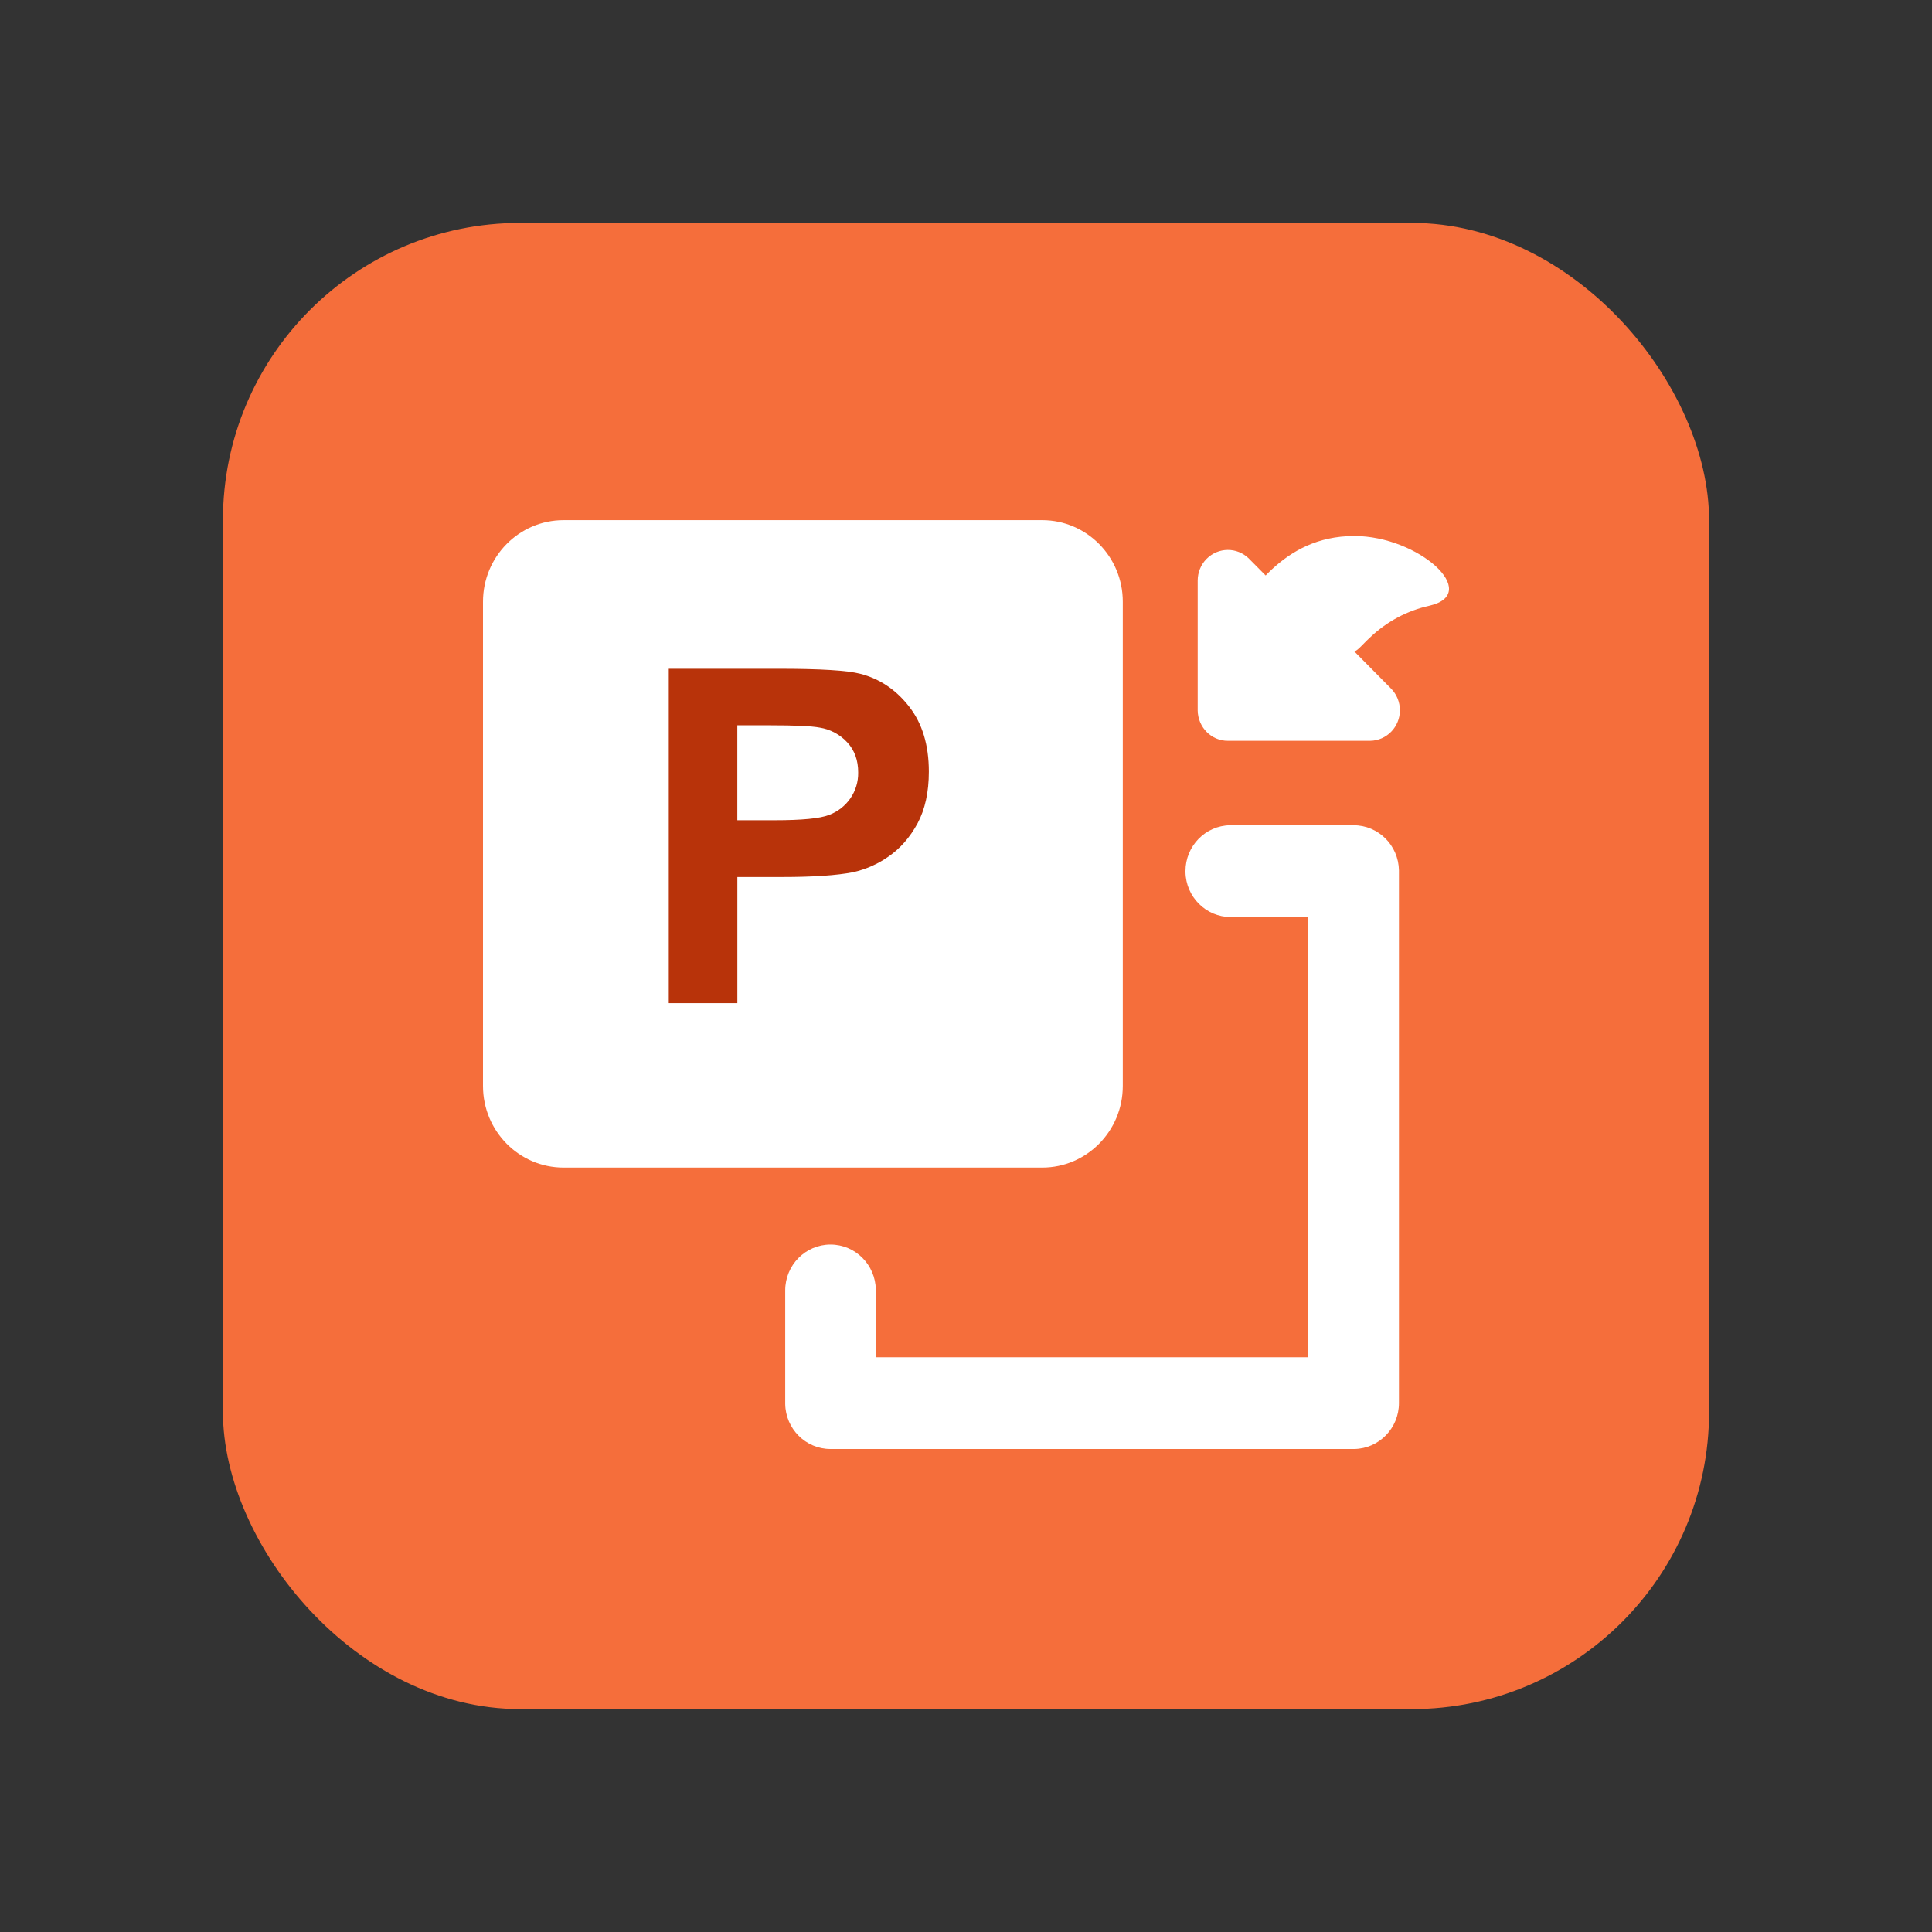
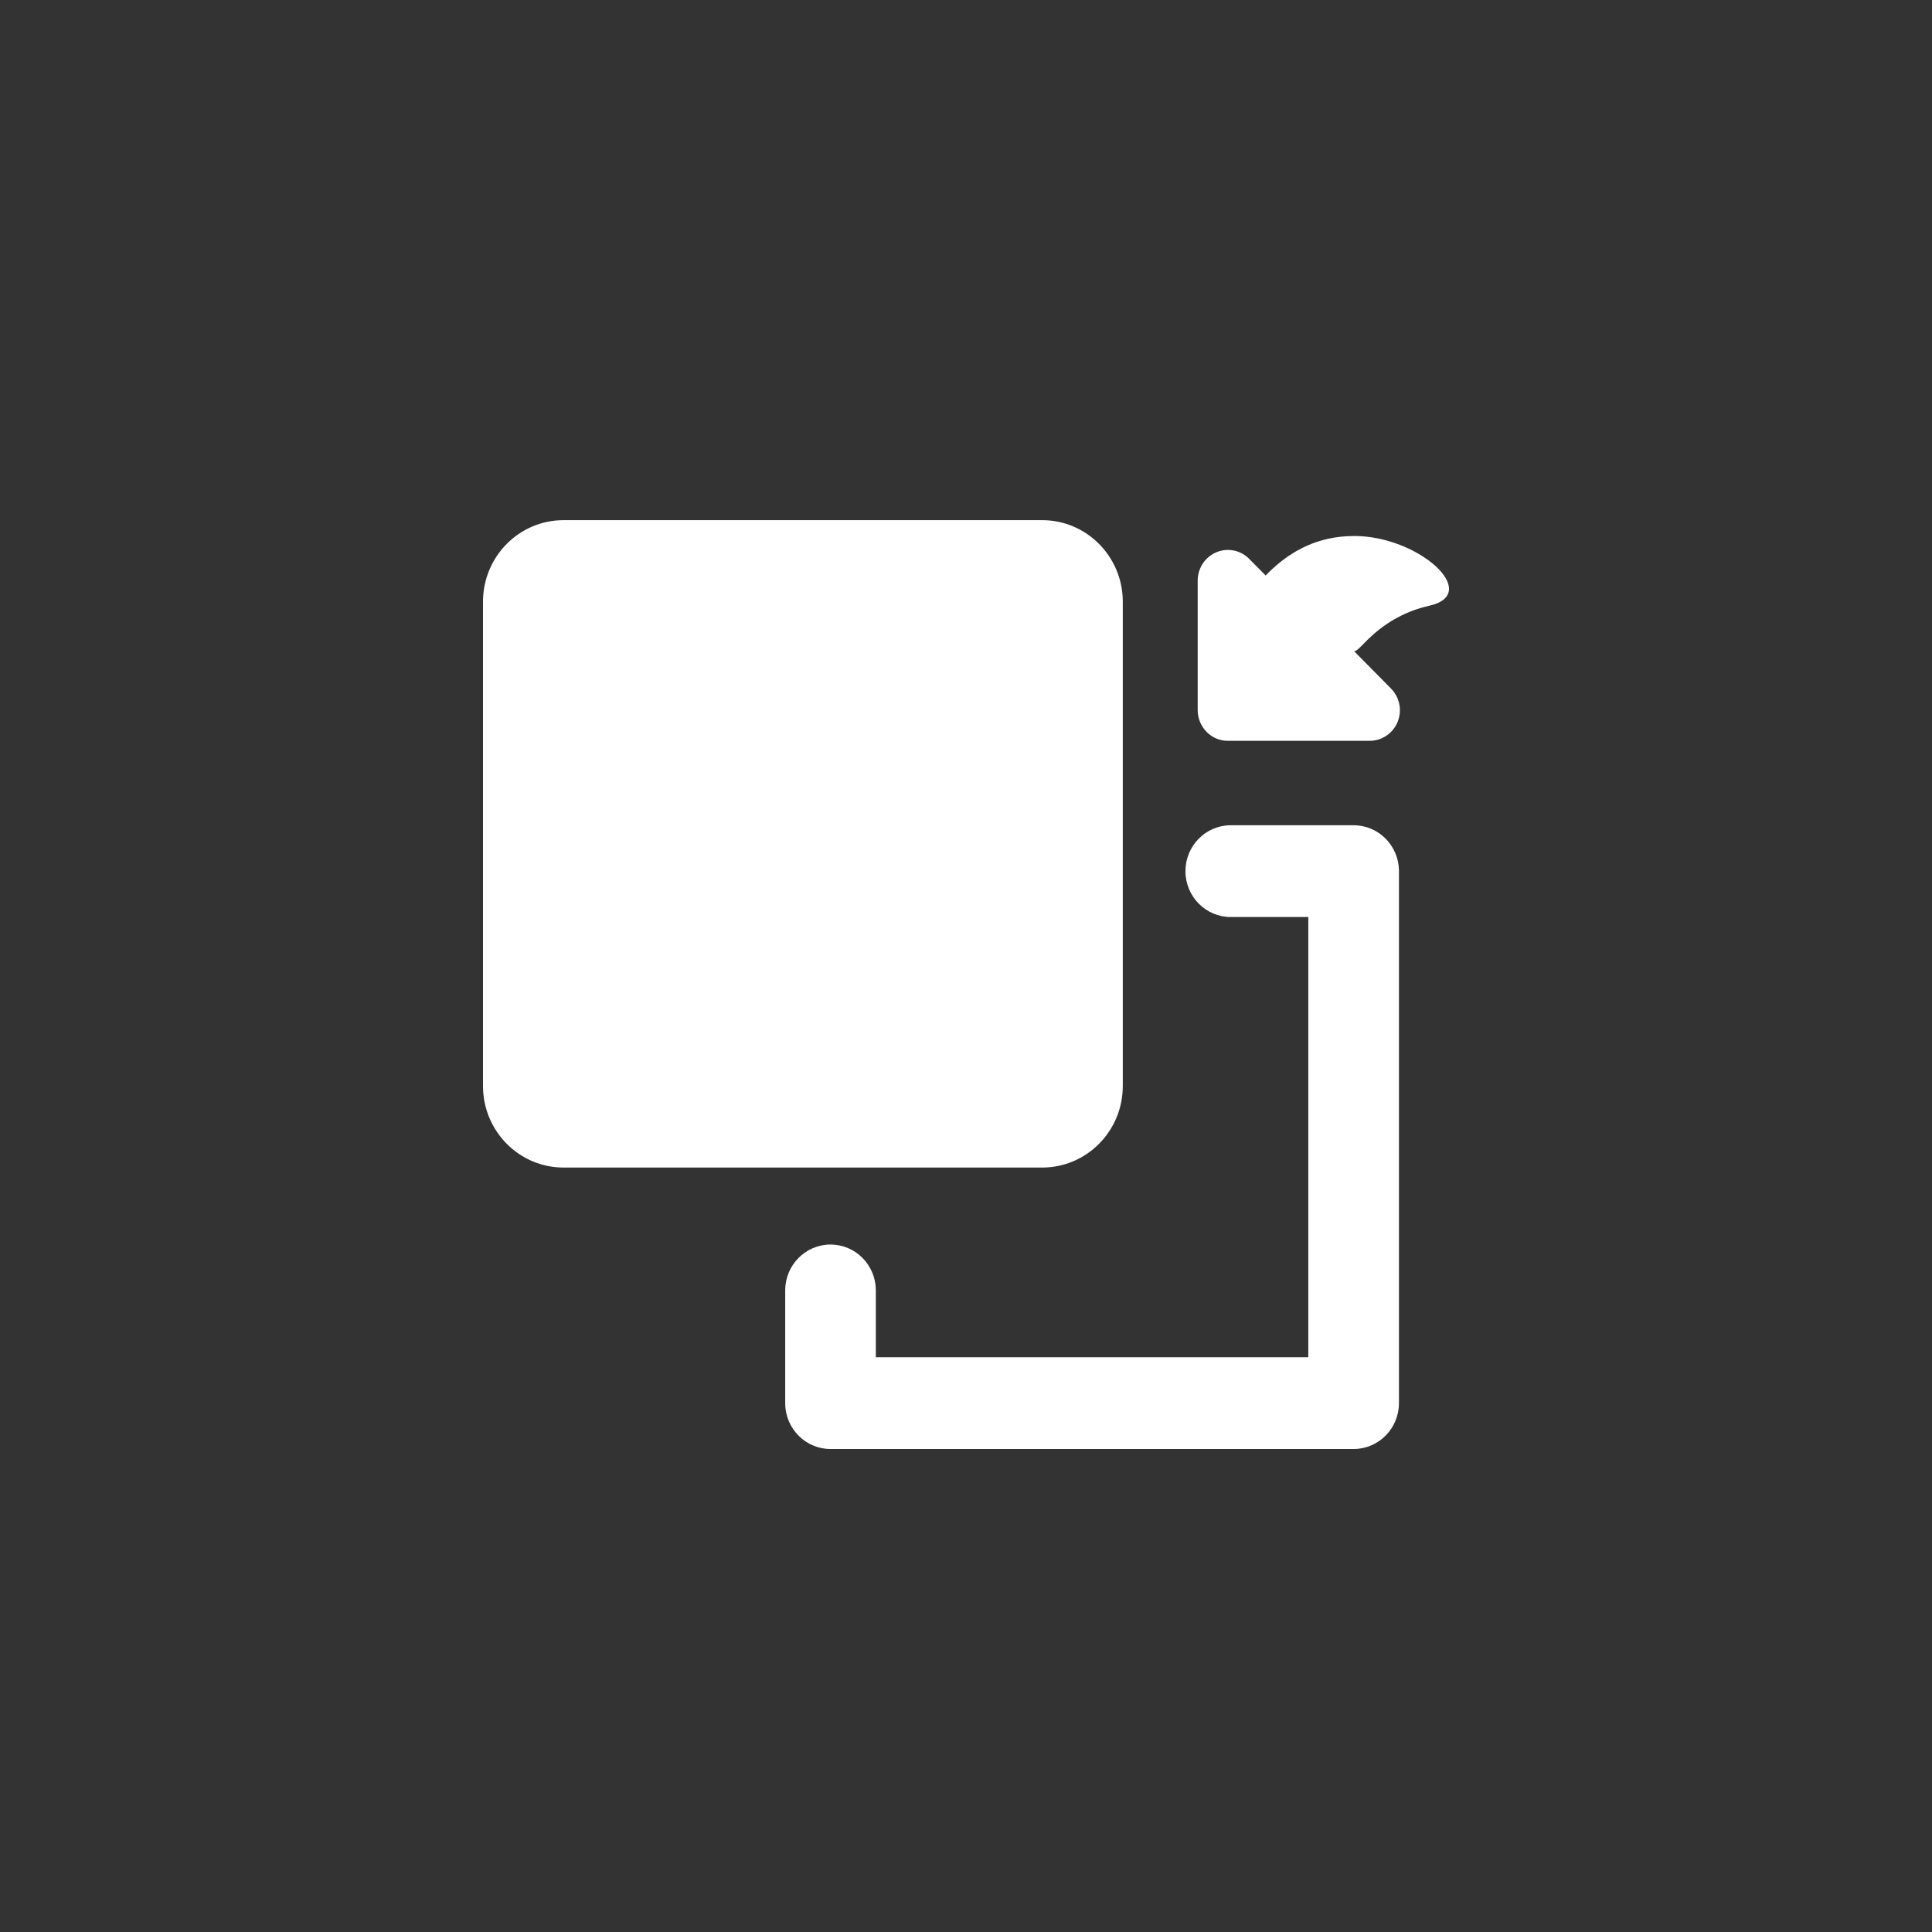
<svg xmlns="http://www.w3.org/2000/svg" fill="none" version="1.1" width="52" height="52" viewBox="0 0 52 52">
  <rect x="0" y="0" width="52" height="52" fill="#333333" stroke="none" />
  <g>
    <g>
      <g style="opacity:0;">
-         <rect x="0" y="0" width="52" height="52" rx="5" fill="#FFC243" fill-opacity="1" />
-       </g>
+         </g>
      <g>
        <g>
-           <rect x="6" y="6" width="40" height="40" rx="8" fill="#F56E3B" fill-opacity="1" />
-         </g>
+           </g>
      </g>
    </g>
    <g>
      <path d="M36.433,22.212C37.1,22.212,37.642,22.754,37.653,23.427L37.653,37.765C37.653,38.44,37.117,38.989,36.453,39L22.353,39C21.686,39,21.144,38.458,21.134,37.786L21.134,34.732C21.134,34.05,21.68,33.497,22.353,33.497C23.02,33.497,23.562,34.038,23.573,34.712L23.573,36.53L35.213,36.53L35.213,24.682L33.125,24.682C32.459,24.682,31.917,24.14,31.907,23.468L31.907,23.447C31.907,22.772,32.441,22.223,33.106,22.212L36.433,22.212ZM28.051,14C29.248,14,30.22,14.983,30.22,16.195L30.22,29.229C30.22,30.442,29.248,31.425,28.051,31.425L15.169,31.425C13.971,31.425,13,30.442,13,29.229L13,16.196C13,14.982,13.971,14,15.169,14L28.051,14ZM36.447,14.426C38.189,14.426,39.884,15.973,38.48,16.301C37.877,16.433,37.321,16.73,36.87,17.162L36.839,17.191L36.809,17.22L36.781,17.247L36.74,17.288L36.657,17.372L36.625,17.404L36.605,17.423C36.602,17.426,36.599,17.429,36.596,17.433L36.577,17.449C36.526,17.497,36.486,17.526,36.453,17.528L36.447,17.528L37.441,18.534C37.593,18.688,37.678,18.897,37.679,19.116C37.679,19.566,37.321,19.933,36.879,19.939L33.049,19.939C32.608,19.942,32.247,19.581,32.236,19.129L32.236,15.625C32.236,15.407,32.321,15.197,32.474,15.043C32.789,14.725,33.293,14.72,33.614,15.033L33.623,15.043L34.065,15.489L34.082,15.473L34.114,15.439C34.126,15.428,34.137,15.417,34.148,15.406L34.182,15.373L34.2,15.356L34.234,15.323C34.762,14.835,35.46,14.427,36.447,14.427L36.447,14.426Z" fill="#FFFFFF" fill-opacity="1" style="mix-blend-mode:passthrough" />
    </g>
    <g>
-       <path d="M18,27L18,18L20.961,18C22.083,18,22.814,18.045,23.155,18.135C23.679,18.27,24.117,18.565,24.47,19.019C24.823,19.47,25,20.053,25,20.769C25,21.321,24.898,21.785,24.695,22.163C24.491,22.539,24.231,22.835,23.916,23.053C23.629,23.255,23.305,23.399,22.962,23.476C22.521,23.562,21.883,23.605,21.048,23.605L19.846,23.605L19.846,27L18,27ZM19.845,19.522L19.845,22.077L20.855,22.077C21.582,22.077,22.068,22.03,22.313,21.935C22.793,21.756,23.107,21.299,23.098,20.793C23.099,20.465,23.002,20.196,22.806,19.983C22.612,19.771,22.35,19.63,22.064,19.584C21.844,19.542,21.401,19.522,20.736,19.522L19.845,19.522Z" fill="#B8330A" fill-opacity="1" style="mix-blend-mode:passthrough" />
-     </g>
+       </g>
  </g>
</svg>